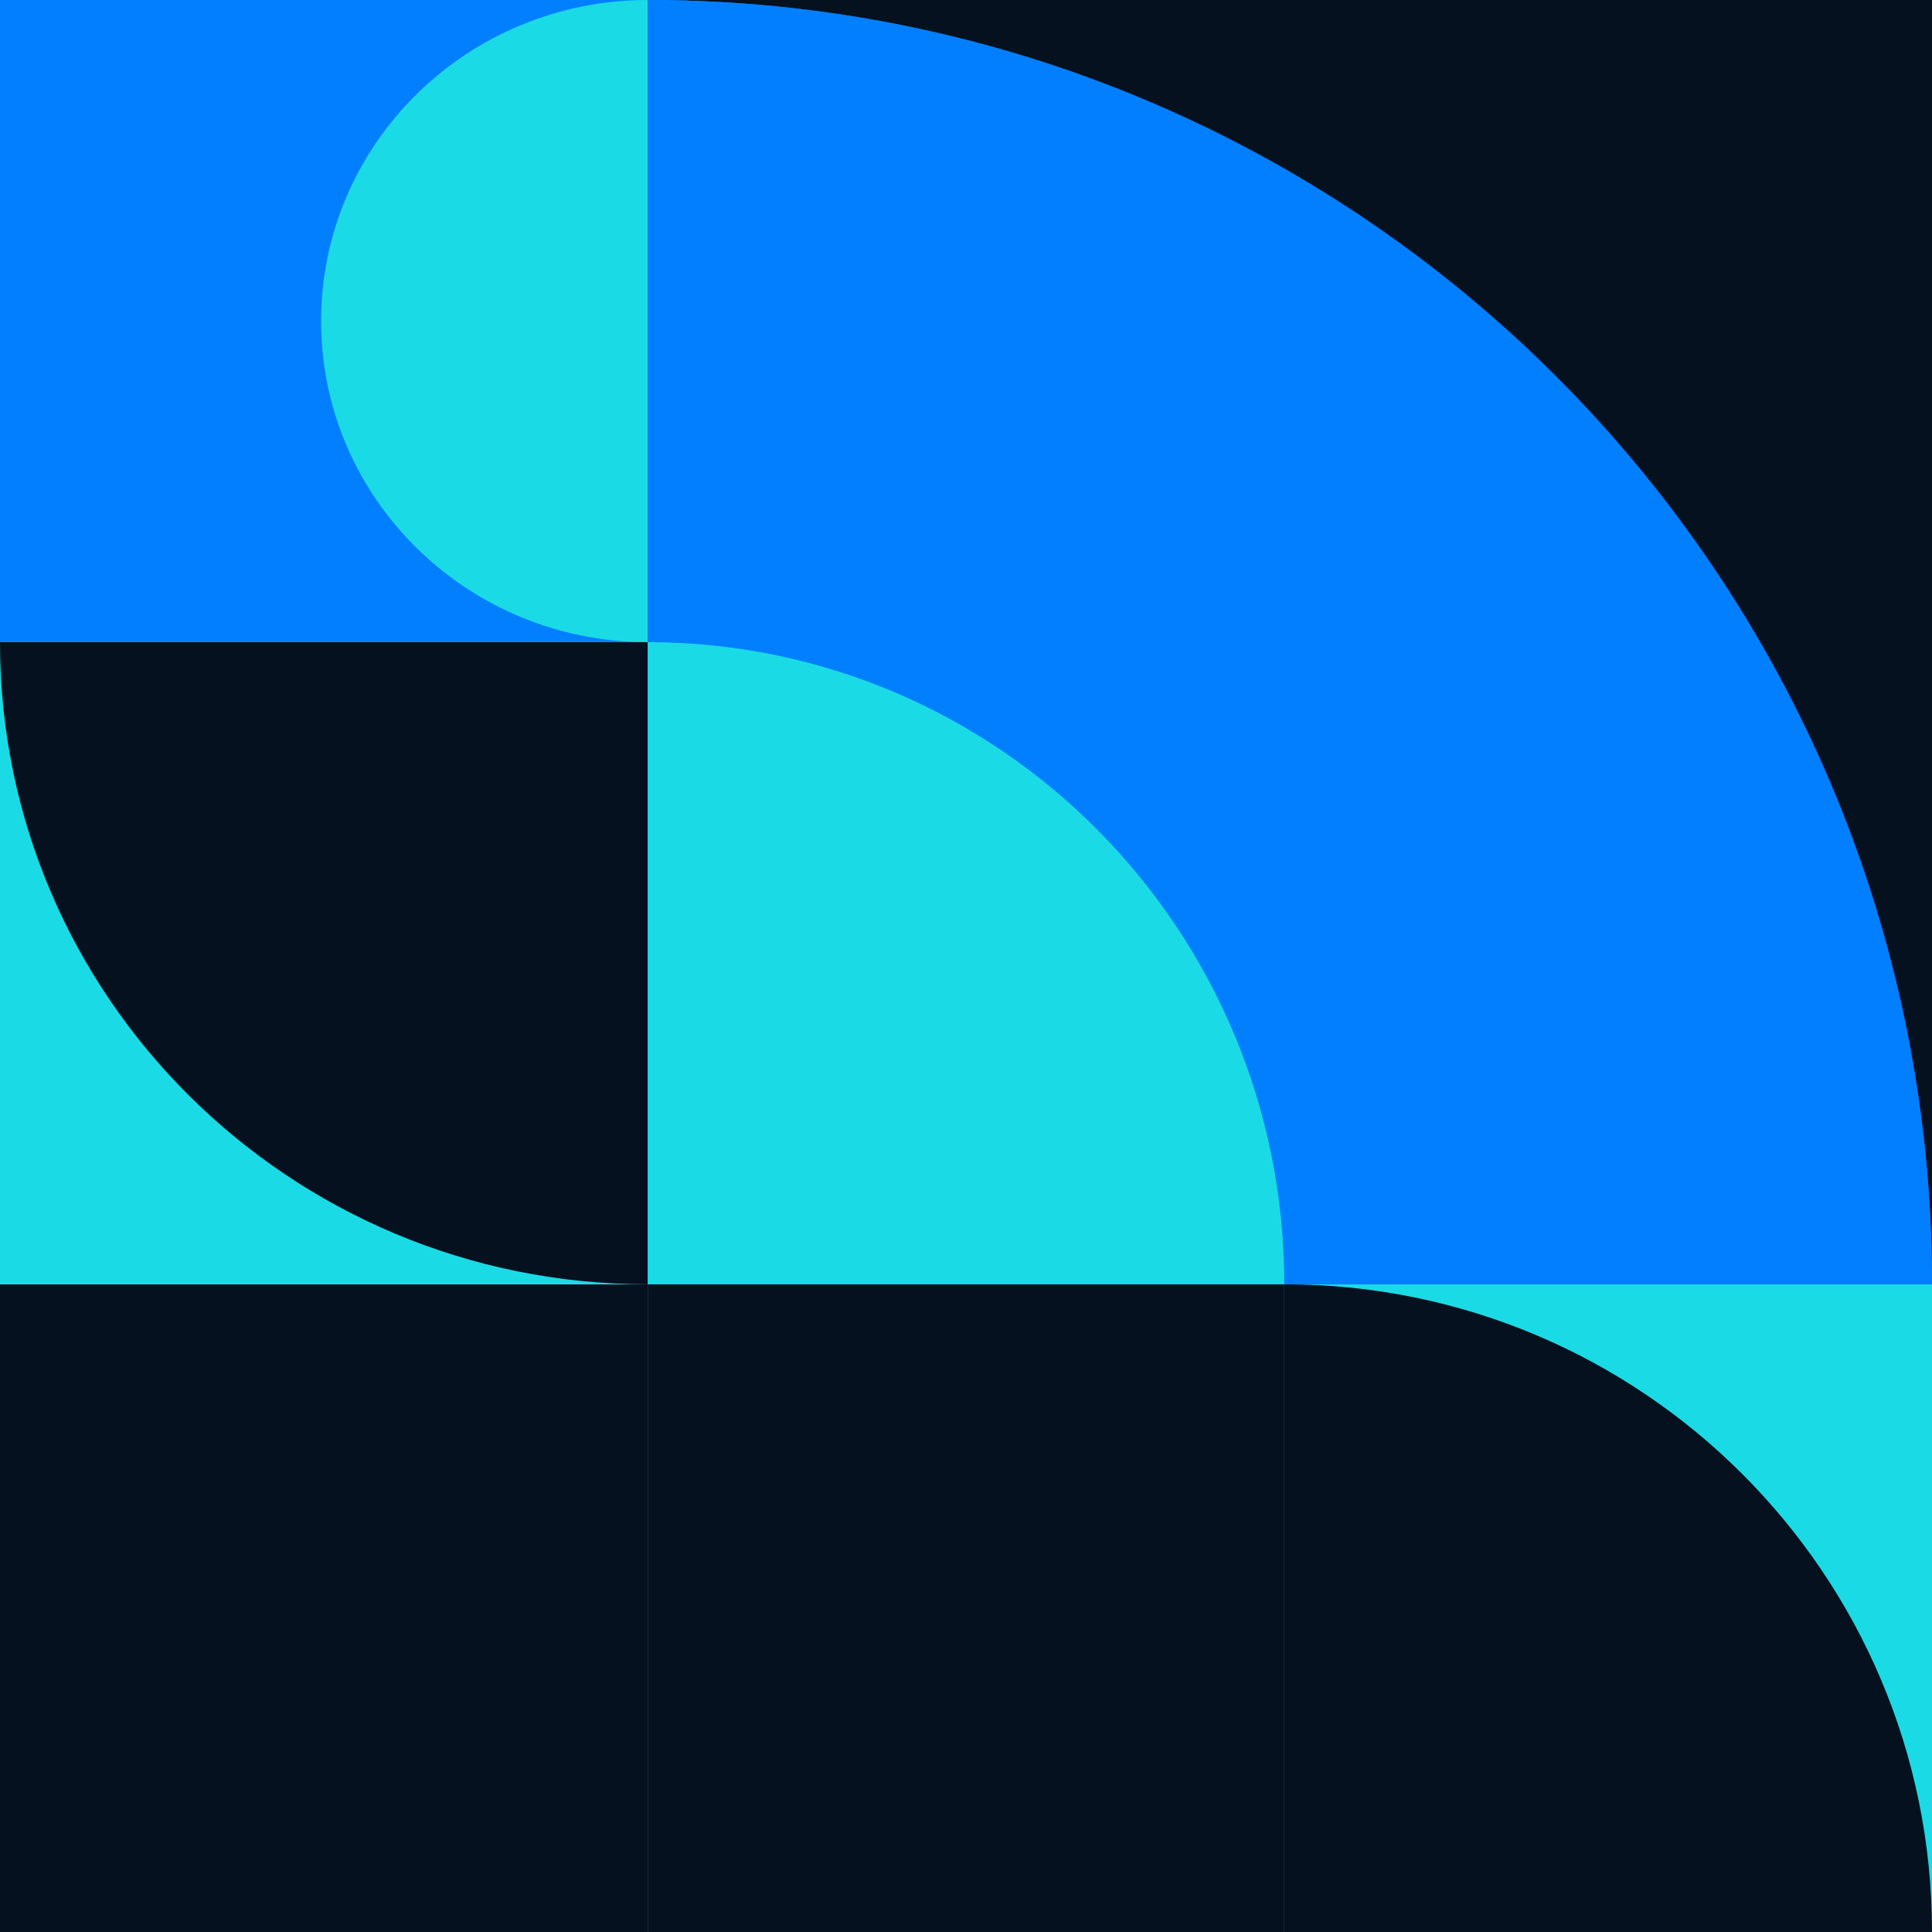
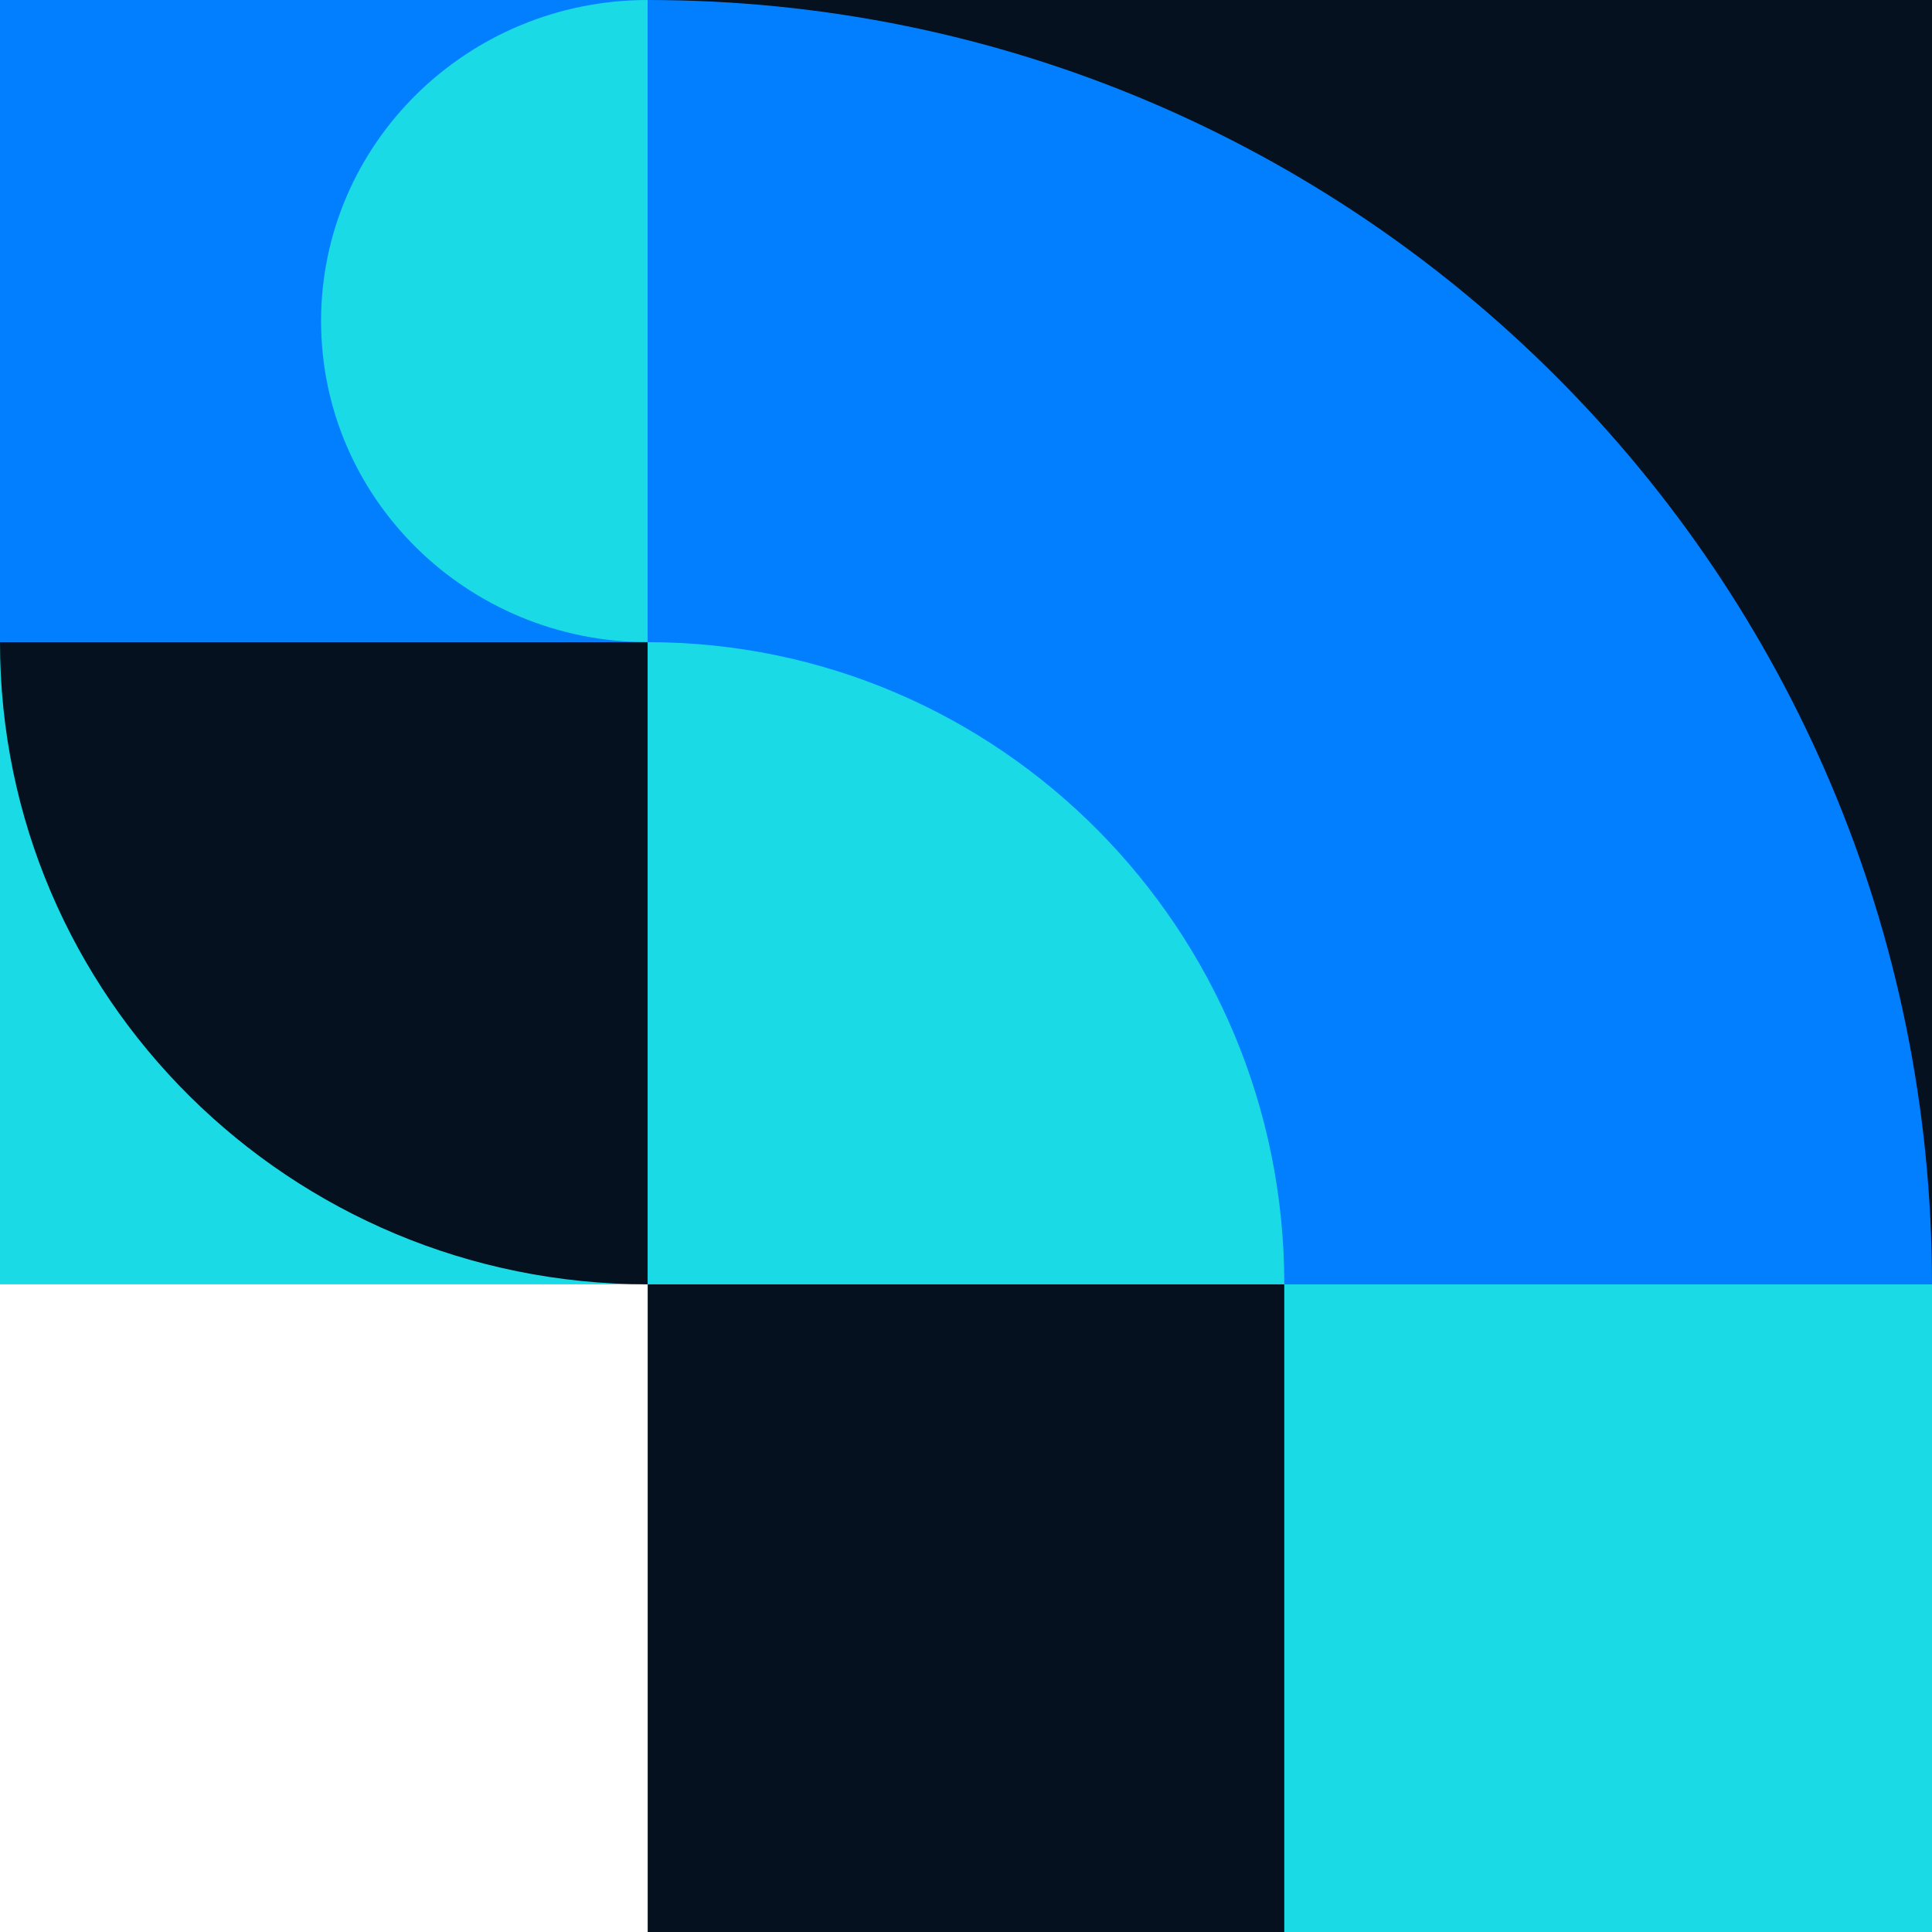
<svg xmlns="http://www.w3.org/2000/svg" width="349" height="349" viewBox="0 0 349 349" fill="none">
  <path d="M349 232H232V349H349V232Z" fill="#1ADBE5" />
-   <path d="M349 349H232V232C296.619 232 349 284.381 349 349Z" fill="#05111E" />
  <path d="M349 0H117V232H349V0Z" fill="#05111E" />
-   <path d="M349 232H117V0C245.126 0 349 103.874 349 232Z" fill="#027FFF" />
+   <path d="M349 232H117V0Z" fill="#027FFF" />
  <path d="M232 232H117V349H232V232Z" fill="#05111E" />
-   <path d="M117 232H0V349H117V232Z" fill="#05111E" />
  <path d="M117 0H0V116H117V0Z" fill="#027FFF" />
  <path d="M58 58C58 90.035 84.42 116 117 116V0C84.413 0 58 25.972 58 58Z" fill="#1ADBE5" />
  <path d="M117 116H0V232H117V116Z" fill="#1ADBE5" />
  <path d="M0 116H117V232C52.385 232.007 0 180.07 0 116Z" fill="#05111E" />
  <path d="M349 232H117V0C245.126 0 349 103.874 349 232Z" fill="#027FFF" />
  <path d="M232 232H117V116C180.514 116 232 167.931 232 232Z" fill="#1ADBE5" />
</svg>